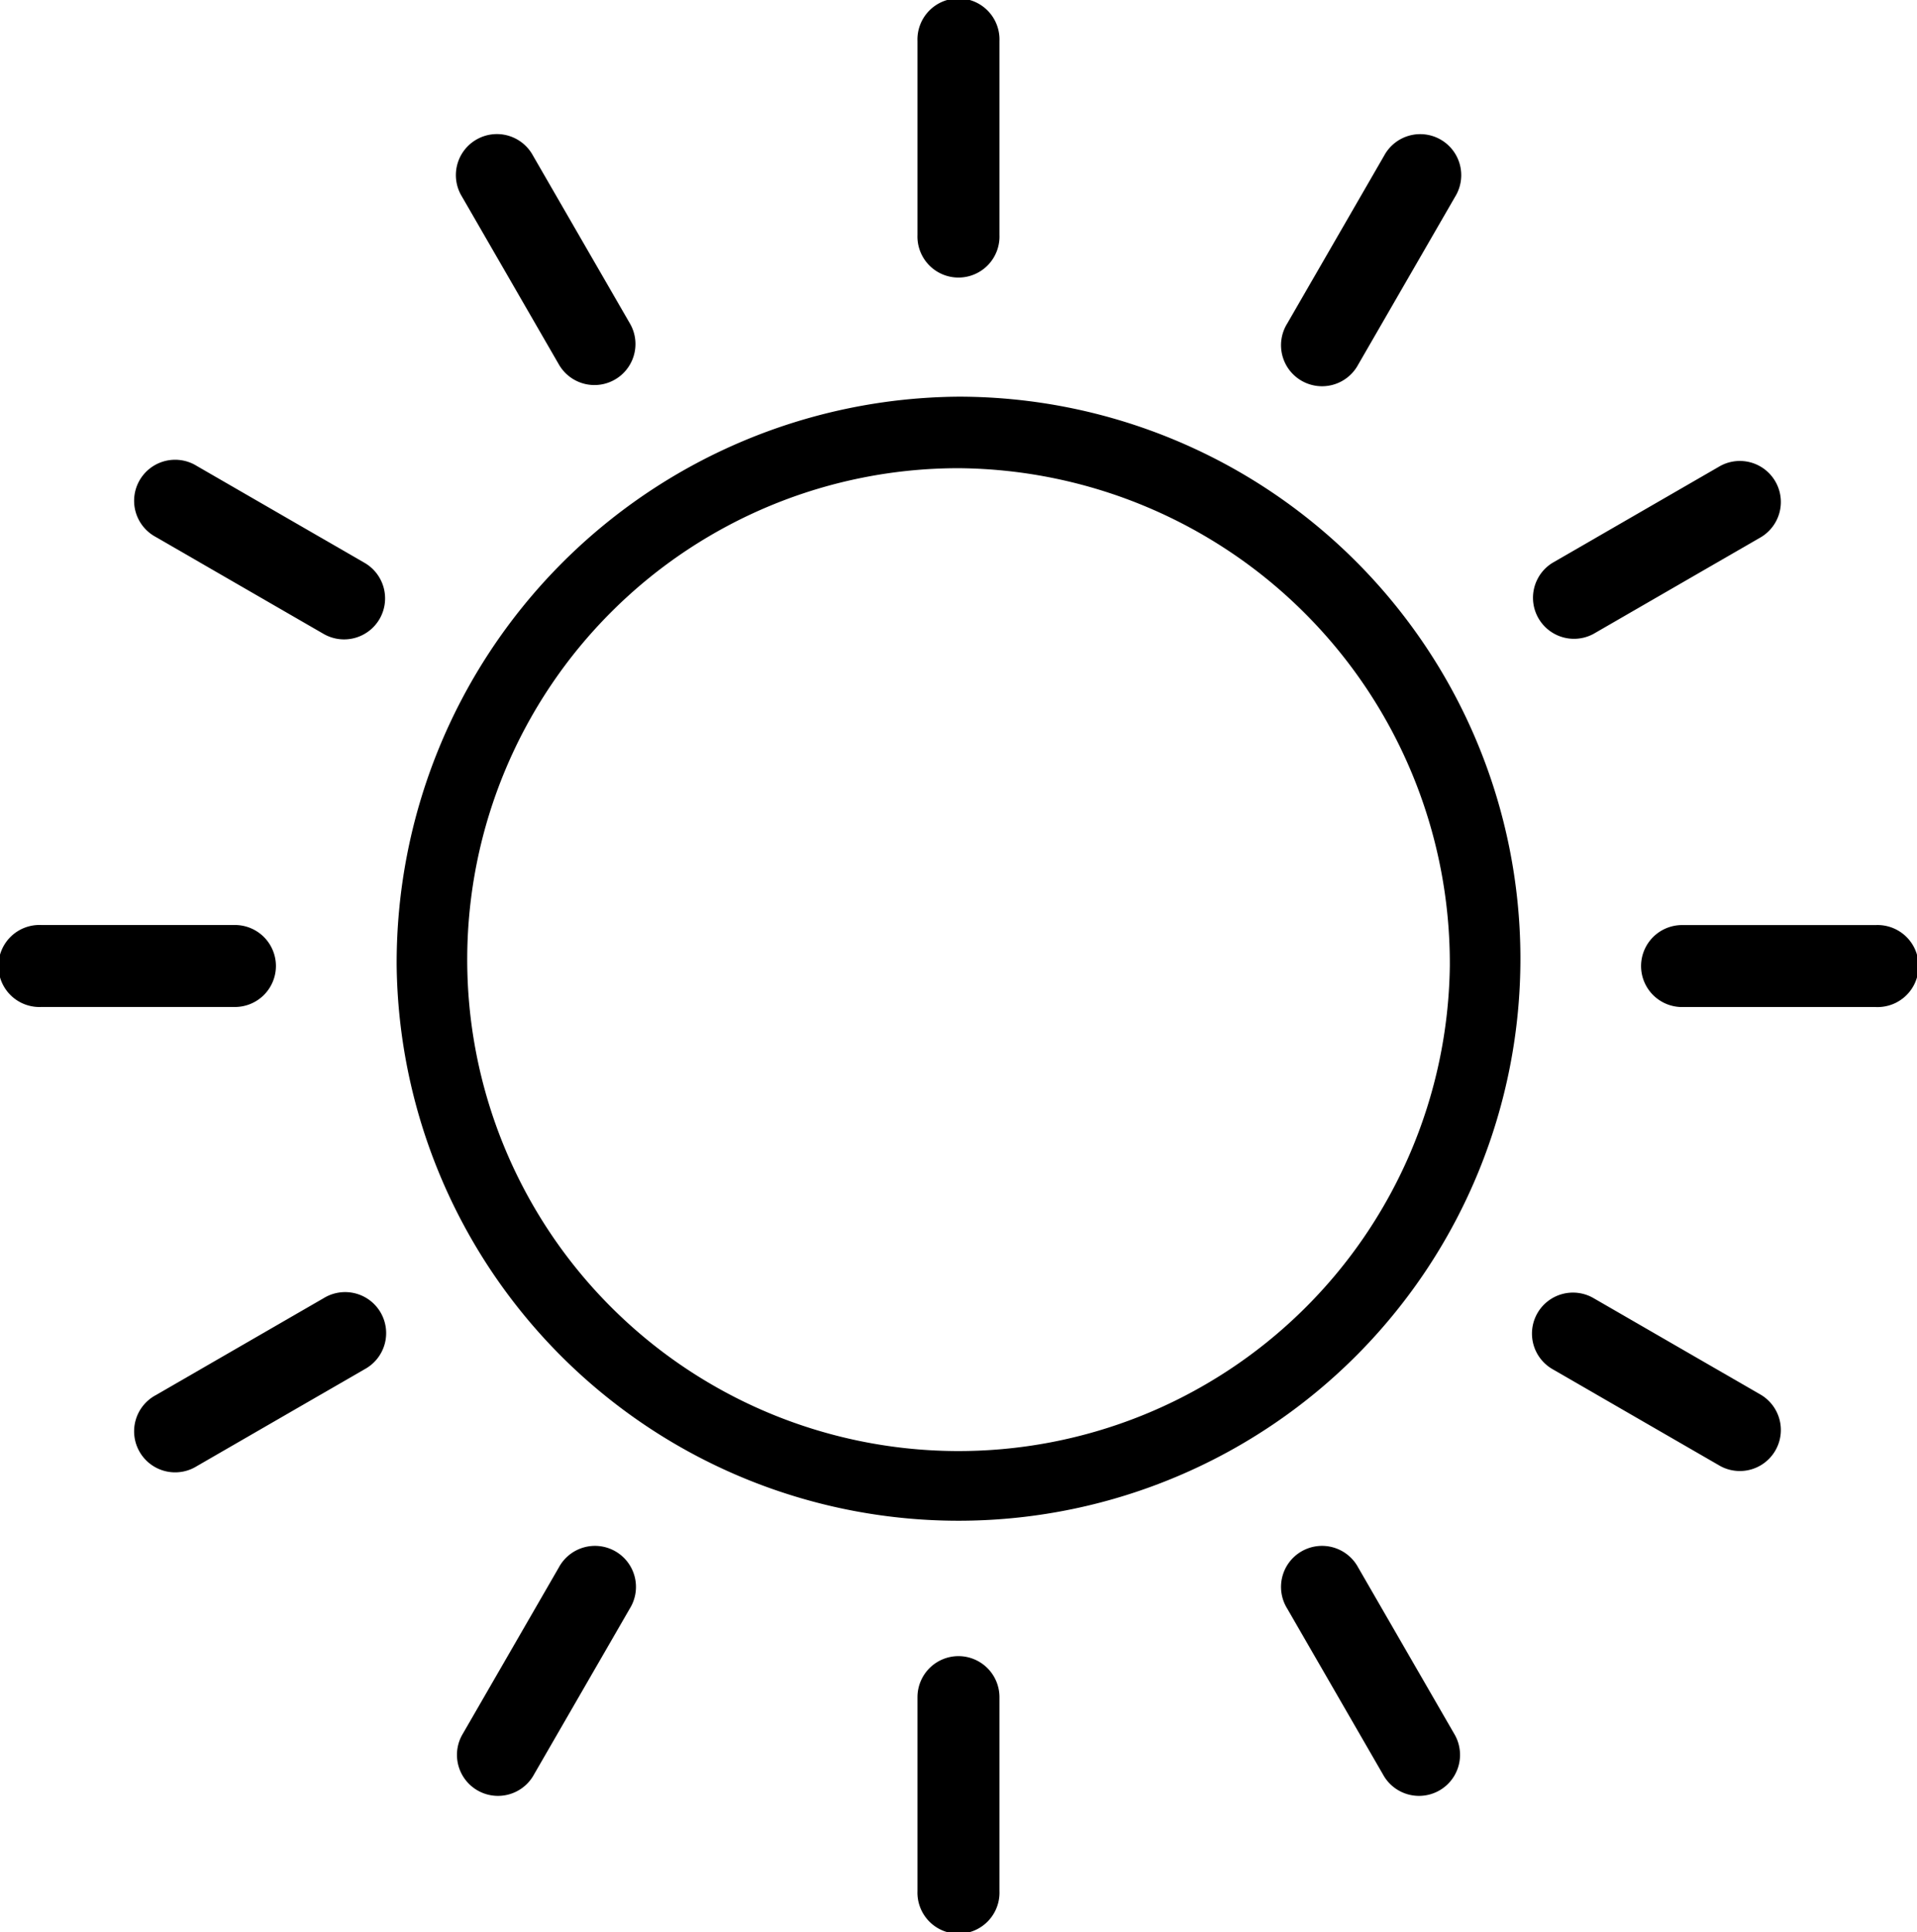
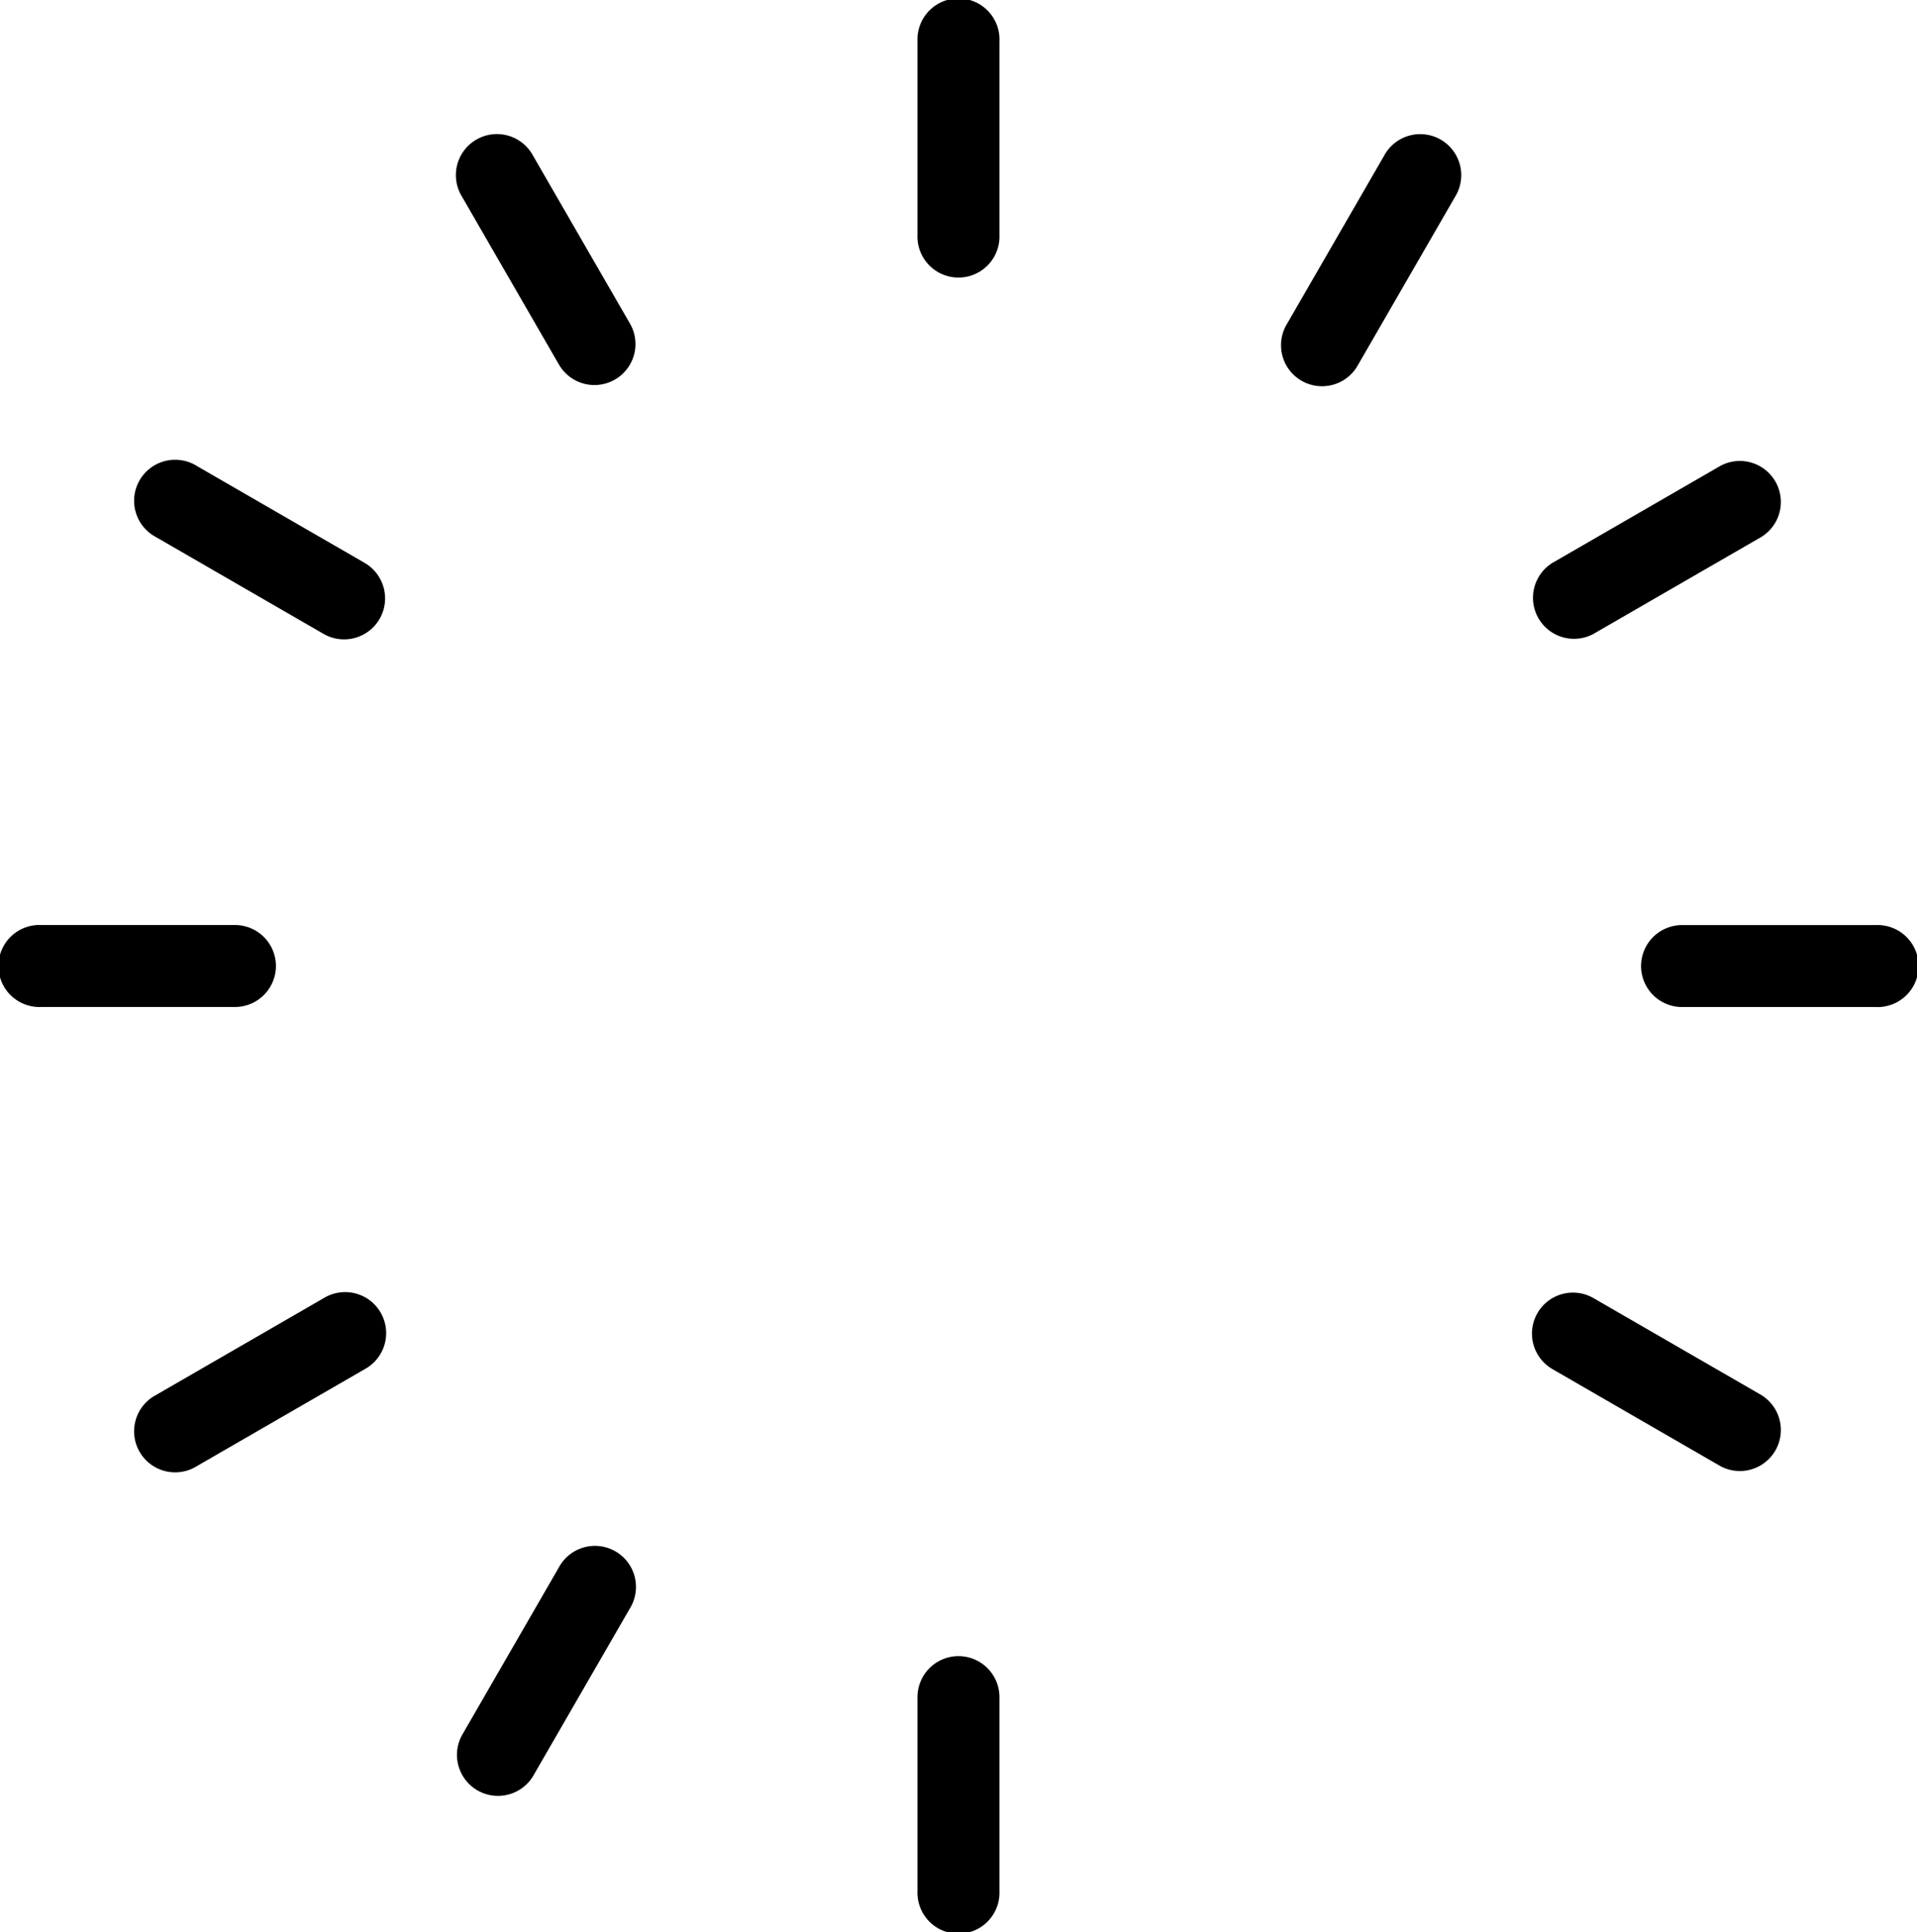
<svg xmlns="http://www.w3.org/2000/svg" width="31.452" height="31.693" viewBox="0 0 31.452 31.693">
  <g id="sunny" transform="translate(0 31.693) rotate(-90)">
-     <path id="Path_25" data-name="Path 25" d="M106.084,96.745a9.219,9.219,0,1,0,9.339,9.218A9.289,9.289,0,0,0,106.084,96.745Zm0,17.279a8.061,8.061,0,1,1,8.166-8.06A8.123,8.123,0,0,1,106.084,114.024Z" transform="translate(-90.237 -90.237)" />
    <path id="Path_26" data-name="Path 26" d="M246.673,4.527a.673.673,0,0,0,.673-.673V.673a.673.673,0,1,0-1.345,0V3.854A.673.673,0,0,0,246.673,4.527Z" transform="translate(-230.826)" />
-     <path id="Path_27" data-name="Path 27" d="M246.673,444.707a.673.673,0,0,0-.673.673v3.181a.673.673,0,1,0,1.345,0V445.38A.673.673,0,0,0,246.673,444.707Z" transform="translate(-230.826 -417.782)" />
+     <path id="Path_27" data-name="Path 27" d="M246.673,444.707a.673.673,0,0,0-.673.673v3.181a.673.673,0,1,0,1.345,0V445.38A.673.673,0,0,0,246.673,444.707" transform="translate(-230.826 -417.782)" />
    <path id="Path_28" data-name="Path 28" d="M124.679,36.721a.673.673,0,1,0,1.165-.673l-1.591-2.755a.673.673,0,1,0-1.165.673Z" transform="translate(-115.446 -30.739)" />
    <path id="Path_29" data-name="Path 29" d="M346.607,418.42a.673.673,0,0,0-1.165.673l1.591,2.755a.673.673,0,0,0,1.165-.673Z" transform="translate(-324.147 -392.949)" />
    <path id="Path_30" data-name="Path 30" d="M36.721,124.679l-2.755-1.591a.673.673,0,0,0-.673,1.165l2.755,1.591a.673.673,0,1,0,.673-1.165Z" transform="translate(-30.739 -115.51)" />
    <path id="Path_31" data-name="Path 31" d="M421.847,347.033l-2.755-1.591a.673.673,0,1,0-.673,1.165l2.755,1.591a.673.673,0,1,0,.673-1.165Z" transform="translate(-392.708 -324.324)" />
    <path id="Path_32" data-name="Path 32" d="M4.527,246.673A.673.673,0,0,0,3.854,246H.673a.673.673,0,1,0,0,1.345H3.854A.673.673,0,0,0,4.527,246.673Z" transform="translate(0 -230.947)" />
    <path id="Path_33" data-name="Path 33" d="M448.561,246H445.38a.673.673,0,1,0,0,1.345h3.181a.673.673,0,1,0,0-1.345Z" transform="translate(-417.541 -230.947)" />
-     <path id="Path_34" data-name="Path 34" d="M36.048,345.442l-2.755,1.591a.673.673,0,0,0,.673,1.165l2.755-1.591a.673.673,0,1,0-.673-1.165Z" transform="translate(-30.739 -324.324)" />
    <path id="Path_35" data-name="Path 35" d="M418.76,125.935a.669.669,0,0,0,.336-.09l2.755-1.591a.673.673,0,1,0-.673-1.165l-2.755,1.591a.673.673,0,0,0,.337,1.255Z" transform="translate(-392.711 -115.509)" />
    <path id="Path_36" data-name="Path 36" d="M125.6,418.174a.673.673,0,0,0-.919.246l-1.591,2.755a.673.673,0,0,0,1.165.673l1.591-2.755A.673.673,0,0,0,125.6,418.174Z" transform="translate(-115.446 -392.949)" />
    <path id="Path_37" data-name="Path 37" d="M345.688,36.967a.673.673,0,0,0,.919-.246l1.591-2.755a.673.673,0,1,0-1.165-.673l-1.591,2.755A.673.673,0,0,0,345.688,36.967Z" transform="translate(-324.147 -30.739)" />
  </g>
</svg>